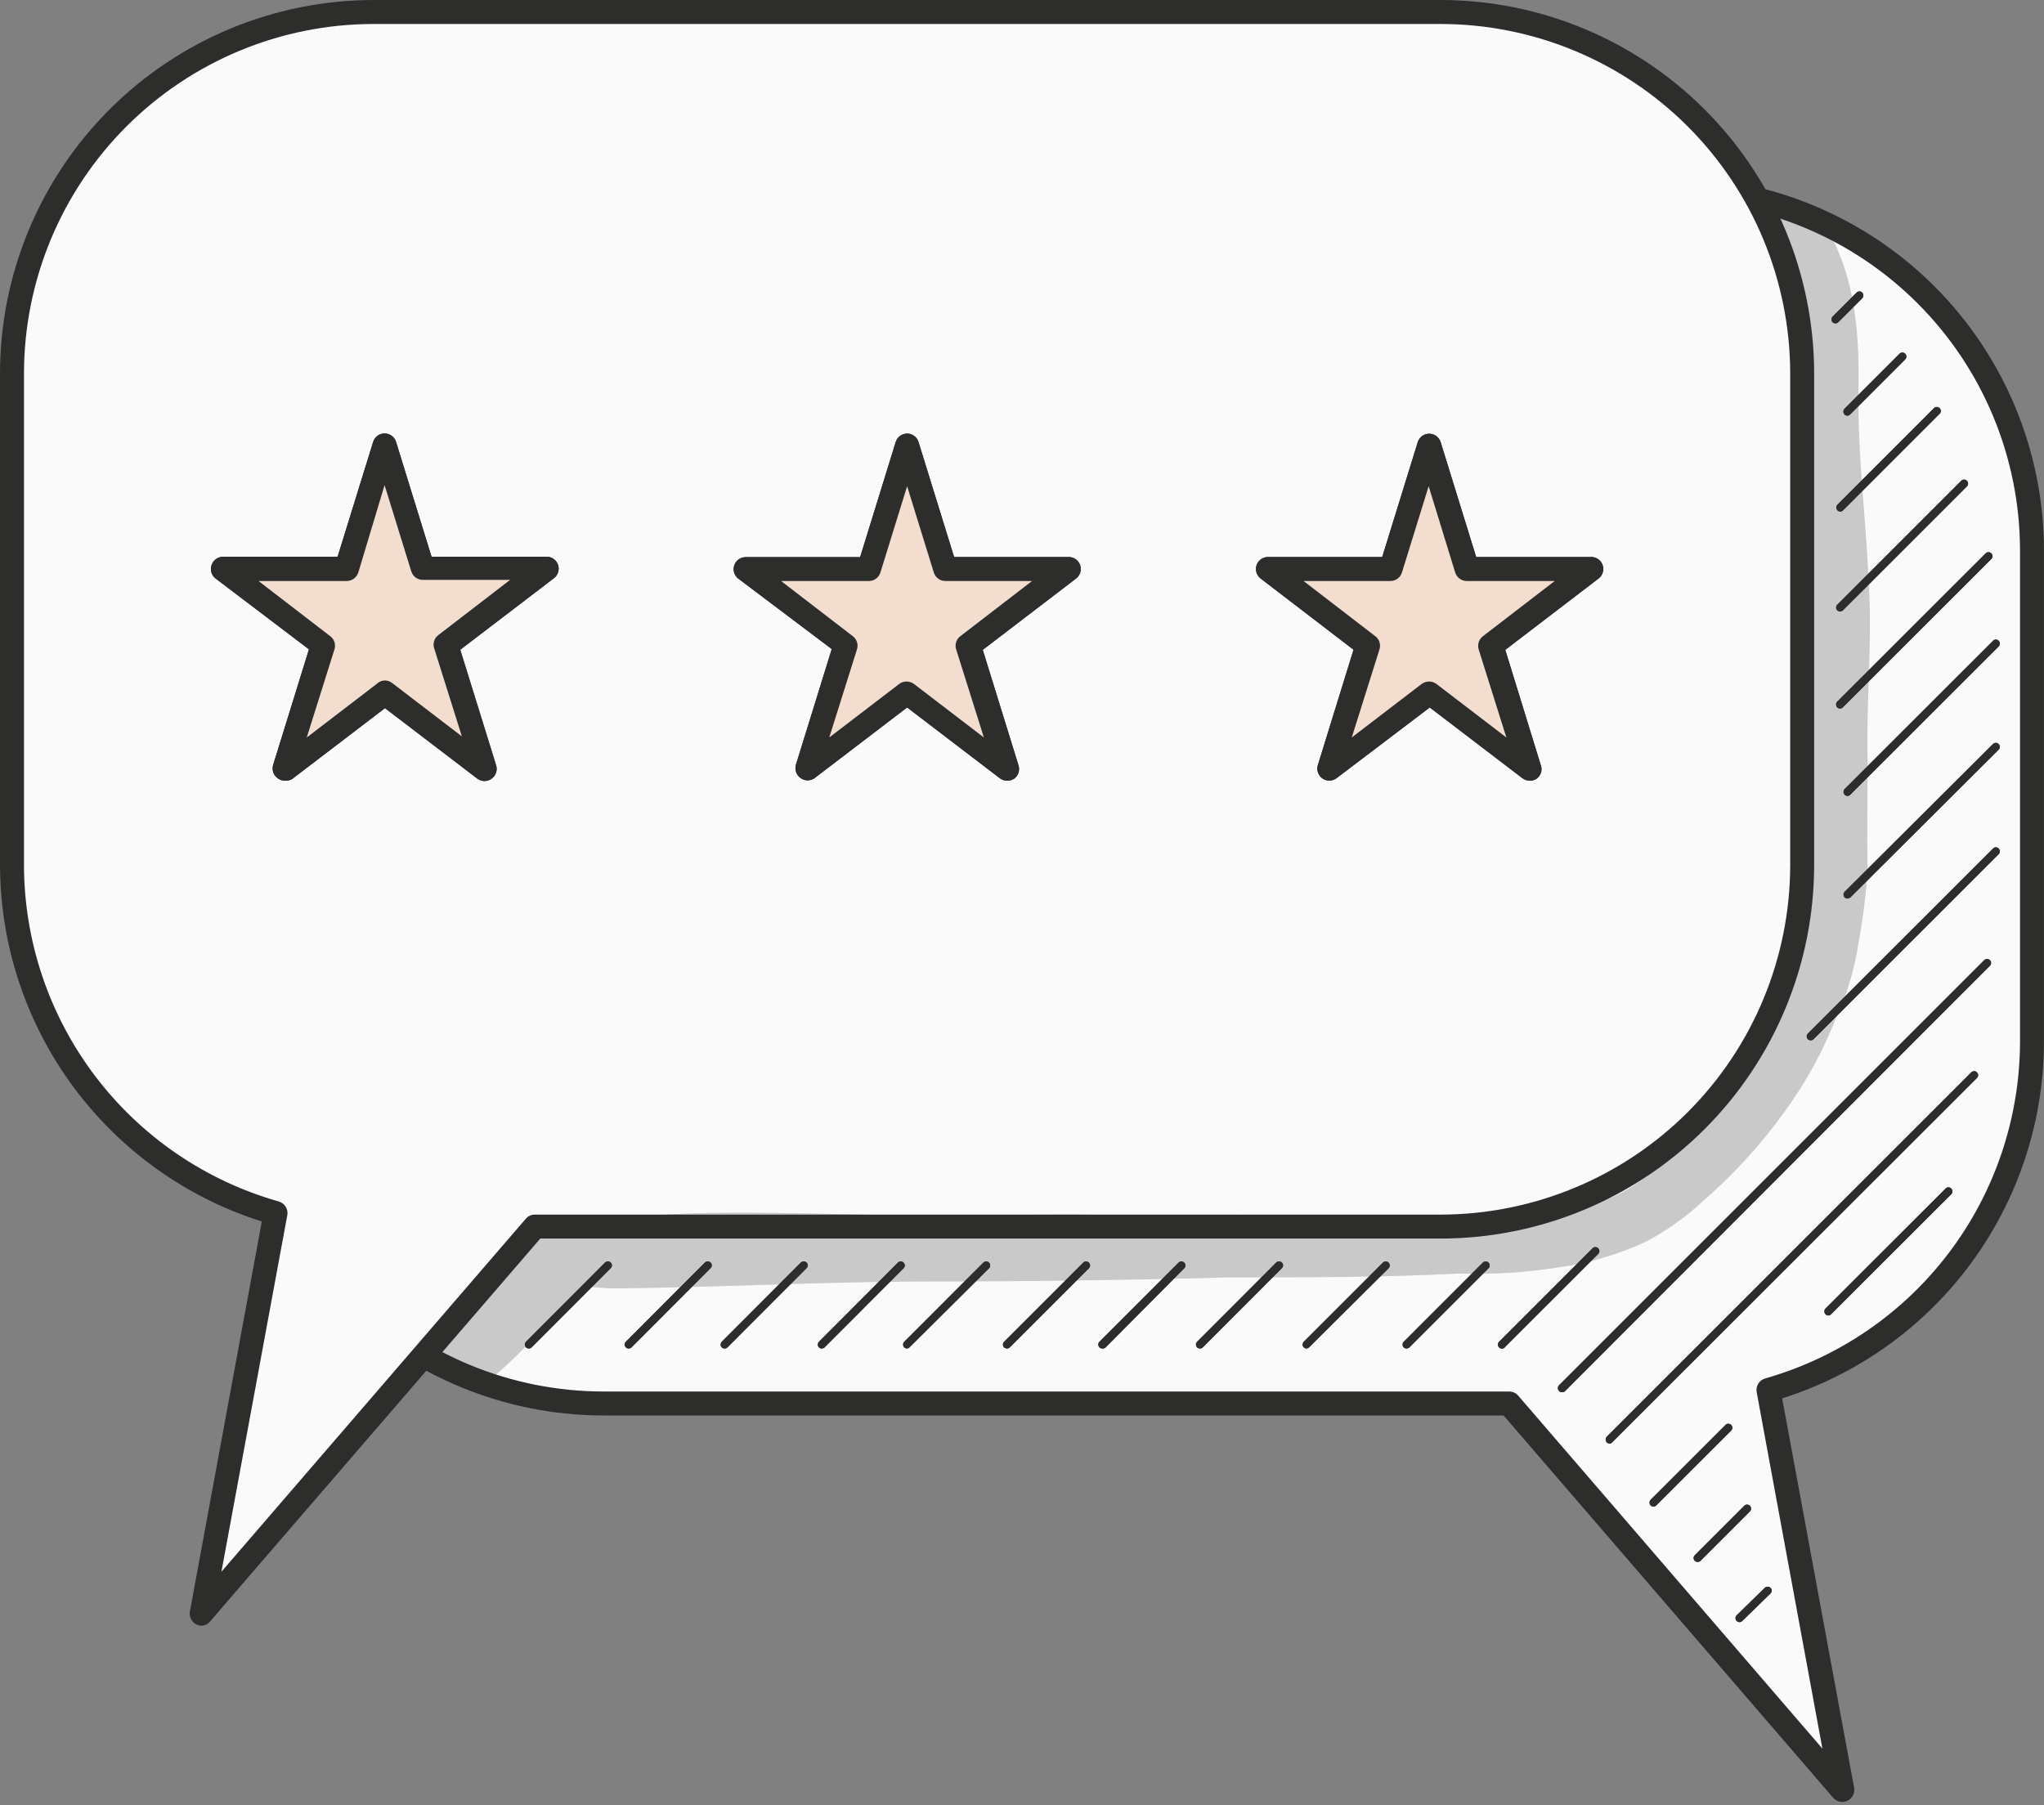
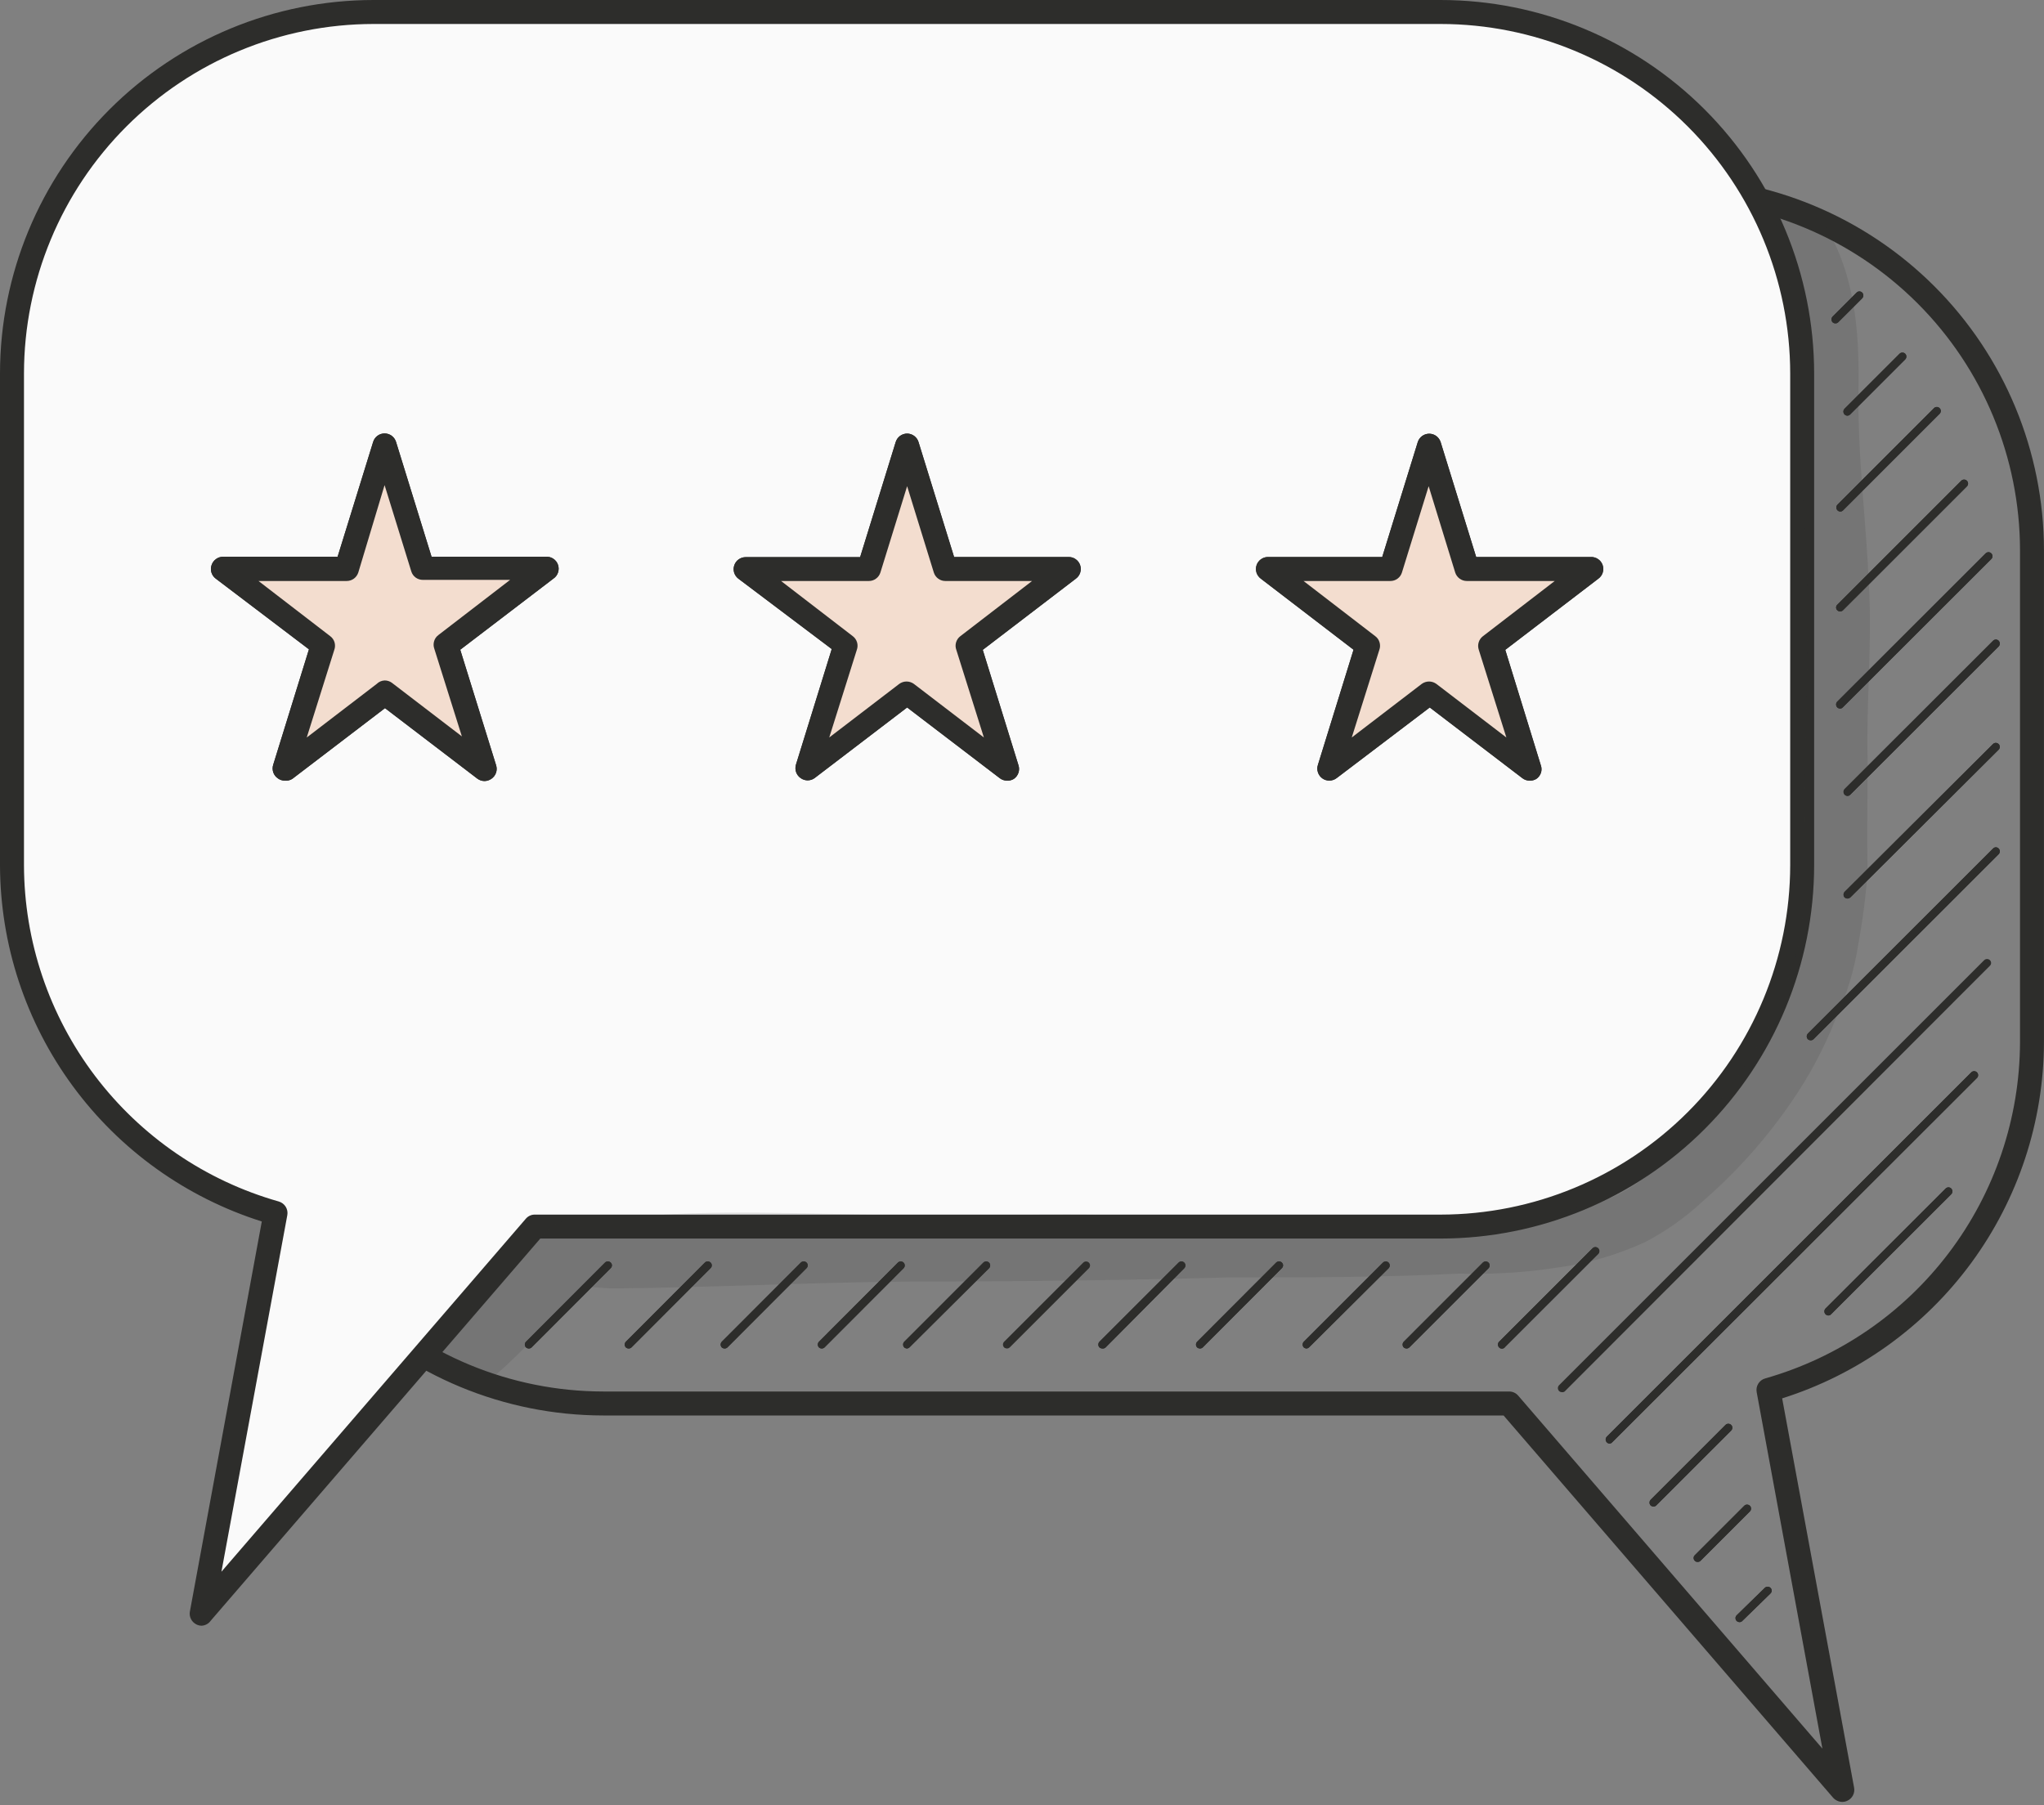
<svg xmlns="http://www.w3.org/2000/svg" width="60" height="53" viewBox="0 0 60 53" fill="none">
  <rect x="0" y="0" width="60" height="53" fill="#808080" stroke="none" />
  <g clip-path="url(#clip0_311_4496)">
-     <path d="M17.707 5.545H49.038C51.851 5.546 54.549 6.665 56.539 8.654C58.528 10.643 59.646 13.341 59.647 16.155V30.595C59.647 32.907 58.891 35.156 57.495 36.999C56.099 38.843 54.139 40.18 51.914 40.808L54.078 52.538L44.297 41.212H17.707C16.313 41.212 14.933 40.937 13.645 40.404C12.357 39.87 11.188 39.088 10.202 38.102C9.217 37.116 8.436 35.945 7.903 34.657C7.37 33.369 7.097 31.989 7.098 30.595V16.155C7.098 13.341 8.215 10.643 10.205 8.653C12.195 6.663 14.893 5.545 17.707 5.545V5.545Z" fill="#FAFAFA" />
    <path d="M54.078 52.901C54.028 52.901 53.978 52.889 53.932 52.868C53.886 52.847 53.845 52.817 53.811 52.78L44.136 41.556H17.707C14.801 41.553 12.015 40.397 9.96 38.342C7.905 36.287 6.749 33.501 6.746 30.595V16.155C6.749 13.248 7.905 10.462 9.96 8.407C12.015 6.352 14.801 5.197 17.707 5.193H49.038C51.944 5.197 54.73 6.352 56.785 8.407C58.84 10.462 59.996 13.248 59.999 16.155V30.595C59.993 32.928 59.245 35.198 57.864 37.078C56.482 38.959 54.539 40.351 52.314 41.054L54.426 52.485C54.44 52.561 54.428 52.639 54.393 52.708C54.358 52.776 54.301 52.832 54.232 52.865C54.184 52.889 54.131 52.901 54.078 52.901ZM17.707 5.897C14.988 5.9 12.381 6.982 10.458 8.905C8.535 10.828 7.453 13.435 7.45 16.155V30.595C7.453 33.314 8.535 35.921 10.458 37.844C12.381 39.767 14.988 40.849 17.707 40.852H44.298C44.348 40.852 44.398 40.862 44.445 40.883C44.491 40.904 44.532 40.935 44.565 40.973L53.495 51.336L51.566 40.872C51.55 40.786 51.566 40.696 51.613 40.621C51.659 40.546 51.732 40.492 51.817 40.468C53.966 39.857 55.858 38.563 57.207 36.782C58.556 35.001 59.289 32.829 59.296 30.595V16.155C59.292 13.435 58.211 10.828 56.288 8.905C54.365 6.982 51.758 5.9 49.038 5.897H17.707Z" fill="#2D2D2B" />
    <path d="M42.292 0.352H10.961C8.147 0.352 5.449 1.47 3.459 3.459C1.469 5.449 0.352 8.147 0.352 10.961V25.401C0.352 27.714 1.109 29.963 2.505 31.807C3.902 33.651 5.863 34.987 8.089 35.614L5.921 47.344L15.697 35.998H42.292C45.103 35.998 47.8 34.882 49.789 32.895C51.779 30.908 52.898 28.213 52.901 25.401V10.961C52.901 8.147 51.783 5.449 49.794 3.459C47.804 1.47 45.105 0.352 42.292 0.352V0.352Z" fill="#FAFAFA" />
    <path d="M5.917 47.728C5.865 47.728 5.814 47.715 5.768 47.692C5.698 47.658 5.642 47.603 5.607 47.535C5.571 47.466 5.56 47.388 5.574 47.312L7.685 35.861C5.46 35.157 3.517 33.765 2.136 31.885C0.754 30.005 0.006 27.734 0 25.401L0 10.961C0.003 8.055 1.159 5.269 3.214 3.214C5.269 1.159 8.055 0.003 10.961 0L42.292 0C45.198 0.003 47.984 1.159 50.039 3.214C52.094 5.269 53.25 8.055 53.253 10.961V25.401C53.25 28.307 52.094 31.093 50.039 33.148C47.984 35.203 45.198 36.359 42.292 36.362H15.86L6.184 47.583C6.154 47.626 6.114 47.661 6.068 47.686C6.021 47.711 5.97 47.726 5.917 47.728ZM10.961 0.704C8.242 0.707 5.635 1.789 3.712 3.712C1.789 5.635 0.707 8.242 0.704 10.961V25.401C0.709 27.636 1.442 29.808 2.791 31.589C4.141 33.37 6.033 34.664 8.183 35.274C8.267 35.298 8.34 35.353 8.387 35.428C8.433 35.503 8.45 35.592 8.433 35.679L6.5 46.143L15.435 35.78C15.467 35.742 15.508 35.711 15.553 35.69C15.598 35.669 15.648 35.658 15.698 35.659H42.292C45.011 35.655 47.619 34.574 49.542 32.651C51.465 30.728 52.546 28.121 52.55 25.401V10.961C52.546 8.242 51.465 5.635 49.542 3.712C47.619 1.789 45.011 0.707 42.292 0.704H10.961Z" fill="#2D2D2B" />
    <path d="M11.289 13.081L12.41 16.705H16.03L13.101 18.942L14.222 22.566L11.289 20.329L8.361 22.566L9.477 18.942L6.549 16.705H10.169L11.289 13.081Z" fill="#F3DDCF" />
    <path d="M8.361 22.918C8.288 22.919 8.217 22.896 8.159 22.853C8.094 22.81 8.046 22.747 8.021 22.674C7.997 22.601 7.996 22.522 8.021 22.448L9.069 19.063L6.334 16.988C6.273 16.943 6.228 16.879 6.206 16.806C6.184 16.733 6.187 16.655 6.213 16.584C6.237 16.514 6.283 16.453 6.343 16.411C6.403 16.368 6.475 16.345 6.549 16.345H9.91L10.954 12.972C10.976 12.9 11.021 12.838 11.081 12.793C11.141 12.749 11.214 12.725 11.289 12.725C11.364 12.725 11.437 12.749 11.497 12.793C11.558 12.838 11.602 12.9 11.625 12.972L12.668 16.345H16.03C16.106 16.341 16.182 16.362 16.246 16.406C16.309 16.449 16.357 16.512 16.381 16.585C16.405 16.658 16.405 16.737 16.38 16.809C16.356 16.882 16.308 16.945 16.244 16.988L13.51 19.075L14.561 22.46C14.586 22.534 14.586 22.613 14.561 22.686C14.536 22.759 14.488 22.822 14.424 22.865C14.365 22.907 14.294 22.93 14.222 22.93C14.149 22.93 14.078 22.907 14.019 22.865L11.301 20.79L8.583 22.865C8.517 22.908 8.439 22.926 8.361 22.918ZM11.289 19.977C11.366 19.976 11.442 20 11.504 20.046L13.558 21.619L12.749 19.047C12.723 18.975 12.721 18.897 12.743 18.824C12.764 18.751 12.809 18.688 12.871 18.642L14.974 17.024H12.41C12.335 17.024 12.262 17 12.201 16.956C12.141 16.912 12.096 16.849 12.074 16.778L11.289 14.242L10.517 16.81C10.493 16.882 10.448 16.944 10.387 16.989C10.326 17.033 10.252 17.057 10.177 17.057H7.588L9.691 18.675C9.753 18.72 9.798 18.784 9.82 18.857C9.841 18.93 9.839 19.008 9.813 19.079L9.004 21.652L11.059 20.078C11.12 20.017 11.202 19.981 11.289 19.977Z" fill="#2D2D2B" />
    <path d="M26.627 13.081L27.748 16.705H31.368L28.439 18.942L29.56 22.566L26.627 20.329L23.699 22.566L24.815 18.942L21.887 16.705H25.507L26.627 13.081Z" fill="#F3DDCF" />
    <path d="M29.556 22.918C29.48 22.918 29.406 22.892 29.346 22.845L26.628 20.77L23.91 22.845C23.851 22.887 23.78 22.91 23.707 22.91C23.635 22.91 23.564 22.887 23.505 22.845C23.441 22.802 23.393 22.739 23.368 22.666C23.343 22.593 23.343 22.513 23.367 22.44L24.415 19.055L21.673 16.988C21.614 16.943 21.572 16.881 21.55 16.811C21.529 16.741 21.53 16.665 21.554 16.596C21.578 16.526 21.622 16.465 21.682 16.423C21.742 16.38 21.814 16.357 21.887 16.357H25.248L26.292 12.979C26.314 12.907 26.358 12.844 26.418 12.799C26.479 12.754 26.552 12.729 26.628 12.729C26.703 12.729 26.776 12.754 26.837 12.799C26.897 12.844 26.942 12.907 26.963 12.979L28.007 16.353H31.368C31.443 16.352 31.516 16.374 31.576 16.417C31.637 16.46 31.683 16.521 31.707 16.592C31.731 16.663 31.732 16.739 31.709 16.81C31.687 16.881 31.642 16.944 31.582 16.988L28.848 19.079L29.896 22.465C29.92 22.538 29.92 22.617 29.895 22.69C29.87 22.763 29.822 22.826 29.758 22.869C29.698 22.906 29.627 22.923 29.556 22.918ZM22.927 17.057L25.03 18.675C25.091 18.72 25.136 18.784 25.158 18.857C25.18 18.93 25.177 19.008 25.151 19.079L24.342 21.651L26.397 20.078C26.459 20.033 26.534 20.008 26.611 20.008C26.688 20.008 26.764 20.033 26.826 20.078L28.881 21.651L28.072 19.079C28.045 19.008 28.043 18.93 28.065 18.857C28.087 18.784 28.132 18.72 28.193 18.675L30.296 17.057H27.748C27.673 17.057 27.6 17.033 27.54 16.988C27.479 16.944 27.435 16.881 27.412 16.81L26.628 14.274L25.843 16.81C25.82 16.881 25.776 16.944 25.715 16.988C25.655 17.033 25.582 17.057 25.507 17.057H22.927Z" fill="#2D2D2B" />
    <path d="M41.965 13.081L43.086 16.705H46.706L43.777 18.942L44.894 22.566L41.965 20.329L39.033 22.566L40.153 18.942L37.225 16.705H40.845L41.965 13.081Z" fill="#F3DDCF" />
    <path d="M44.898 22.918C44.821 22.918 44.747 22.892 44.687 22.845L41.969 20.77L39.235 22.845C39.175 22.89 39.103 22.916 39.029 22.917C38.954 22.919 38.88 22.897 38.819 22.854C38.758 22.811 38.712 22.75 38.688 22.679C38.663 22.608 38.662 22.532 38.685 22.46L39.732 19.075L37.01 16.988C36.951 16.944 36.907 16.883 36.884 16.813C36.862 16.743 36.861 16.668 36.884 16.598C36.906 16.528 36.95 16.467 37.009 16.423C37.068 16.379 37.139 16.354 37.212 16.353H40.574L41.617 12.98C41.64 12.908 41.684 12.846 41.745 12.801C41.805 12.757 41.878 12.733 41.953 12.733C42.028 12.733 42.101 12.757 42.161 12.801C42.221 12.846 42.266 12.908 42.289 12.98L43.332 16.353H46.693C46.769 16.349 46.844 16.37 46.907 16.412C46.97 16.454 47.018 16.515 47.043 16.586C47.068 16.657 47.07 16.735 47.048 16.807C47.026 16.88 46.981 16.943 46.92 16.988L44.186 19.079L45.229 22.465C45.256 22.537 45.257 22.617 45.233 22.69C45.208 22.763 45.16 22.826 45.096 22.869C45.036 22.905 44.967 22.922 44.898 22.918V22.918ZM38.264 17.057L40.367 18.675C40.429 18.72 40.474 18.784 40.495 18.857C40.517 18.93 40.515 19.008 40.489 19.079L39.68 21.651L41.734 20.078C41.797 20.033 41.872 20.008 41.949 20.008C42.026 20.008 42.101 20.033 42.163 20.078L44.218 21.651L43.409 19.079C43.385 19.007 43.383 18.929 43.406 18.856C43.428 18.784 43.473 18.72 43.534 18.675L45.638 17.057H43.057C42.982 17.057 42.908 17.033 42.847 16.989C42.786 16.944 42.74 16.882 42.717 16.81L41.937 14.274L41.152 16.81C41.13 16.881 41.085 16.944 41.025 16.988C40.964 17.033 40.891 17.057 40.816 17.057H38.264Z" fill="#2D2D2B" />
    <path d="M15.524 39.59C15.493 39.59 15.463 39.578 15.439 39.558C15.418 39.535 15.406 39.506 15.406 39.475C15.406 39.444 15.418 39.414 15.439 39.392L17.761 37.066C17.783 37.045 17.813 37.033 17.844 37.033C17.874 37.033 17.904 37.045 17.927 37.066C17.938 37.077 17.947 37.09 17.953 37.104C17.959 37.118 17.963 37.134 17.963 37.149C17.963 37.165 17.959 37.18 17.953 37.194C17.947 37.209 17.938 37.221 17.927 37.232L15.605 39.558C15.583 39.578 15.554 39.59 15.524 39.59V39.59Z" fill="#2D2D2B" />
    <path d="M18.456 39.59C18.424 39.59 18.394 39.578 18.371 39.558C18.35 39.535 18.338 39.506 18.338 39.475C18.338 39.444 18.35 39.414 18.371 39.392L20.692 37.066C20.715 37.045 20.744 37.033 20.775 37.033C20.806 37.033 20.836 37.045 20.858 37.066C20.87 37.077 20.879 37.09 20.885 37.104C20.891 37.118 20.894 37.134 20.894 37.149C20.894 37.165 20.891 37.18 20.885 37.194C20.879 37.209 20.87 37.221 20.858 37.232L18.537 39.558C18.514 39.578 18.486 39.59 18.456 39.59V39.59Z" fill="#2D2D2B" />
    <path d="M21.272 39.59C21.241 39.59 21.21 39.578 21.187 39.558C21.166 39.535 21.154 39.506 21.154 39.475C21.154 39.444 21.166 39.414 21.187 39.392L23.509 37.066C23.531 37.045 23.561 37.033 23.592 37.033C23.622 37.033 23.652 37.045 23.675 37.066C23.686 37.077 23.695 37.09 23.701 37.104C23.707 37.118 23.711 37.134 23.711 37.149C23.711 37.165 23.707 37.18 23.701 37.194C23.695 37.209 23.686 37.221 23.675 37.232L21.353 39.558C21.331 39.578 21.302 39.59 21.272 39.59V39.59Z" fill="#2D2D2B" />
    <path d="M24.119 39.59C24.09 39.589 24.061 39.578 24.039 39.558C24.018 39.535 24.006 39.506 24.006 39.475C24.006 39.444 24.018 39.414 24.039 39.392L26.36 37.066C26.383 37.045 26.412 37.034 26.443 37.034C26.473 37.034 26.503 37.047 26.524 37.068C26.546 37.09 26.558 37.119 26.558 37.15C26.559 37.18 26.547 37.21 26.526 37.232L24.204 39.558C24.181 39.579 24.151 39.59 24.119 39.59V39.59Z" fill="#2D2D2B" />
    <path d="M26.628 39.59C26.596 39.589 26.566 39.578 26.543 39.558C26.521 39.535 26.51 39.506 26.51 39.475C26.51 39.444 26.521 39.414 26.543 39.392L28.868 37.066C28.89 37.045 28.92 37.034 28.951 37.034C28.981 37.034 29.01 37.047 29.032 37.068C29.054 37.09 29.066 37.119 29.066 37.15C29.067 37.18 29.055 37.21 29.034 37.232L26.696 39.558C26.677 39.576 26.653 39.587 26.628 39.59V39.59Z" fill="#2D2D2B" />
-     <path d="M29.559 39.59C29.528 39.589 29.498 39.578 29.474 39.558C29.453 39.535 29.441 39.506 29.441 39.475C29.441 39.444 29.453 39.414 29.474 39.392L31.8 37.066C31.822 37.045 31.852 37.034 31.882 37.034C31.913 37.034 31.942 37.047 31.964 37.068C31.985 37.09 31.998 37.119 31.998 37.15C31.998 37.18 31.987 37.21 31.966 37.232L29.64 39.558C29.618 39.578 29.589 39.59 29.559 39.59V39.59Z" fill="#2D2D2B" />
    <path d="M32.358 39.59C32.327 39.589 32.297 39.578 32.273 39.558C32.252 39.535 32.24 39.506 32.24 39.475C32.24 39.444 32.252 39.414 32.273 39.392L34.599 37.066C34.621 37.045 34.65 37.034 34.681 37.034C34.712 37.034 34.741 37.047 34.763 37.068C34.784 37.09 34.797 37.119 34.797 37.15C34.797 37.18 34.786 37.21 34.765 37.232L32.455 39.558C32.442 39.57 32.427 39.579 32.41 39.585C32.393 39.59 32.376 39.592 32.358 39.59V39.59Z" fill="#2D2D2B" />
    <path d="M35.225 39.59C35.194 39.59 35.164 39.578 35.14 39.558C35.119 39.535 35.107 39.506 35.107 39.475C35.107 39.444 35.119 39.414 35.14 39.392L37.462 37.066C37.484 37.045 37.514 37.033 37.545 37.033C37.576 37.033 37.605 37.045 37.628 37.066C37.639 37.077 37.648 37.09 37.654 37.104C37.661 37.118 37.664 37.134 37.664 37.149C37.664 37.165 37.661 37.18 37.654 37.194C37.648 37.209 37.639 37.221 37.628 37.232L35.306 39.558C35.284 39.578 35.255 39.59 35.225 39.59V39.59Z" fill="#2D2D2B" />
    <path d="M38.356 39.59C38.325 39.589 38.295 39.578 38.271 39.558C38.25 39.535 38.238 39.506 38.238 39.475C38.238 39.444 38.25 39.414 38.271 39.392L40.597 37.066C40.619 37.045 40.648 37.034 40.679 37.034C40.71 37.034 40.739 37.047 40.761 37.068C40.782 37.09 40.795 37.119 40.795 37.15C40.795 37.18 40.784 37.21 40.763 37.232L38.425 39.558C38.406 39.576 38.382 39.587 38.356 39.59V39.59Z" fill="#2D2D2B" />
    <path d="M41.29 39.59C41.258 39.589 41.228 39.578 41.205 39.558C41.184 39.535 41.172 39.506 41.172 39.475C41.172 39.444 41.184 39.414 41.205 39.392L43.53 37.066C43.553 37.045 43.582 37.034 43.613 37.034C43.643 37.034 43.673 37.047 43.694 37.068C43.716 37.09 43.728 37.119 43.728 37.15C43.729 37.18 43.717 37.21 43.696 37.232L41.37 39.558C41.348 39.578 41.32 39.59 41.29 39.59V39.59Z" fill="#2D2D2B" />
    <path d="M44.088 39.594C44.072 39.594 44.057 39.591 44.042 39.585C44.028 39.578 44.014 39.569 44.004 39.558C43.982 39.535 43.971 39.505 43.971 39.475C43.971 39.444 43.982 39.414 44.004 39.392L46.742 36.654C46.752 36.642 46.764 36.632 46.778 36.625C46.792 36.618 46.807 36.614 46.822 36.613C46.838 36.612 46.853 36.614 46.868 36.619C46.882 36.624 46.896 36.631 46.908 36.641C46.919 36.651 46.929 36.664 46.936 36.678C46.943 36.691 46.947 36.706 46.948 36.722C46.949 36.737 46.947 36.753 46.942 36.767C46.938 36.782 46.93 36.795 46.92 36.807L44.181 39.545C44.171 39.56 44.157 39.573 44.141 39.581C44.125 39.59 44.107 39.594 44.088 39.594Z" fill="#2D2D2B" />
    <path d="M53.153 30.542C53.122 30.542 53.091 30.53 53.068 30.51C53.047 30.487 53.035 30.457 53.035 30.427C53.035 30.396 53.047 30.366 53.068 30.344L58.504 24.912C58.515 24.9 58.528 24.891 58.542 24.885C58.556 24.879 58.571 24.875 58.587 24.875C58.602 24.875 58.618 24.879 58.632 24.885C58.647 24.891 58.659 24.9 58.67 24.912C58.691 24.934 58.703 24.964 58.703 24.994C58.703 25.025 58.691 25.055 58.67 25.077L53.234 30.51C53.212 30.53 53.183 30.541 53.153 30.542V30.542Z" fill="#2D2D2B" />
    <path d="M54.233 26.38C54.202 26.38 54.172 26.368 54.148 26.348C54.127 26.325 54.115 26.295 54.115 26.265C54.115 26.234 54.127 26.204 54.148 26.182L58.504 21.842C58.526 21.821 58.556 21.809 58.587 21.809C58.617 21.81 58.646 21.822 58.668 21.844C58.69 21.865 58.702 21.895 58.702 21.925C58.703 21.956 58.691 21.985 58.67 22.008L54.314 26.348C54.291 26.367 54.263 26.379 54.233 26.38V26.38Z" fill="#2D2D2B" />
    <path d="M54.233 23.367C54.217 23.367 54.201 23.363 54.187 23.357C54.172 23.351 54.159 23.342 54.148 23.33C54.127 23.308 54.115 23.278 54.115 23.247C54.115 23.216 54.127 23.187 54.148 23.164L58.504 18.812C58.515 18.801 58.528 18.792 58.542 18.785C58.556 18.779 58.572 18.776 58.587 18.776C58.603 18.776 58.618 18.779 58.632 18.785C58.647 18.792 58.659 18.801 58.67 18.812C58.691 18.835 58.703 18.864 58.703 18.895C58.703 18.926 58.691 18.956 58.67 18.978L54.314 23.33C54.303 23.341 54.291 23.35 54.277 23.357C54.263 23.363 54.248 23.366 54.233 23.367Z" fill="#2D2D2B" />
    <path d="M54.014 20.802C53.998 20.802 53.983 20.799 53.968 20.793C53.953 20.787 53.94 20.777 53.929 20.766C53.908 20.743 53.897 20.714 53.897 20.683C53.897 20.652 53.908 20.622 53.929 20.6L58.285 16.248C58.296 16.236 58.309 16.227 58.324 16.221C58.338 16.215 58.353 16.212 58.369 16.211C58.385 16.211 58.4 16.214 58.415 16.22C58.429 16.226 58.442 16.235 58.453 16.246C58.464 16.257 58.473 16.27 58.479 16.285C58.485 16.299 58.488 16.314 58.488 16.33C58.487 16.346 58.484 16.361 58.478 16.376C58.472 16.39 58.463 16.403 58.451 16.414L54.095 20.766C54.085 20.777 54.072 20.786 54.059 20.793C54.044 20.799 54.029 20.802 54.014 20.802V20.802Z" fill="#2D2D2B" />
    <path d="M54.014 17.951C53.983 17.95 53.955 17.939 53.933 17.918C53.921 17.908 53.912 17.895 53.906 17.881C53.9 17.866 53.897 17.851 53.897 17.835C53.897 17.82 53.9 17.804 53.906 17.79C53.912 17.776 53.921 17.763 53.933 17.753L57.573 14.112C57.595 14.091 57.625 14.079 57.655 14.08C57.686 14.08 57.715 14.092 57.737 14.114C57.758 14.136 57.771 14.165 57.771 14.196C57.771 14.226 57.76 14.256 57.739 14.278L54.098 17.918C54.075 17.939 54.045 17.951 54.014 17.951V17.951Z" fill="#2D2D2B" />
    <path d="M54.022 15.018C54.006 15.018 53.99 15.015 53.976 15.009C53.961 15.002 53.948 14.993 53.937 14.982C53.916 14.959 53.904 14.93 53.904 14.899C53.904 14.868 53.916 14.838 53.937 14.816L56.768 11.985C56.779 11.973 56.792 11.964 56.806 11.958C56.821 11.952 56.836 11.948 56.852 11.948C56.867 11.948 56.883 11.951 56.898 11.957C56.912 11.963 56.925 11.972 56.936 11.983C56.947 11.994 56.956 12.007 56.962 12.021C56.968 12.036 56.971 12.051 56.971 12.067C56.97 12.083 56.967 12.098 56.961 12.112C56.955 12.127 56.946 12.14 56.934 12.15L54.103 14.982C54.093 14.993 54.08 15.002 54.066 15.009C54.052 15.015 54.037 15.018 54.022 15.018V15.018Z" fill="#2D2D2B" />
    <path d="M54.229 12.203C54.213 12.203 54.197 12.2 54.183 12.194C54.168 12.187 54.155 12.178 54.144 12.167C54.123 12.144 54.111 12.115 54.111 12.084C54.111 12.053 54.123 12.023 54.144 12.001L55.762 10.383C55.784 10.362 55.814 10.35 55.844 10.351C55.875 10.351 55.904 10.363 55.926 10.385C55.947 10.407 55.96 10.436 55.96 10.466C55.961 10.497 55.949 10.527 55.928 10.549L54.31 12.167C54.3 12.178 54.287 12.187 54.273 12.193C54.259 12.199 54.244 12.203 54.229 12.203V12.203Z" fill="#2D2D2B" />
    <path d="M53.875 9.493C53.86 9.493 53.846 9.491 53.831 9.485C53.818 9.48 53.805 9.471 53.794 9.461C53.773 9.438 53.762 9.409 53.762 9.378C53.762 9.347 53.773 9.317 53.794 9.295L54.498 8.591C54.509 8.58 54.522 8.571 54.536 8.564C54.55 8.558 54.566 8.555 54.581 8.555C54.597 8.555 54.612 8.558 54.626 8.564C54.641 8.571 54.654 8.58 54.664 8.591C54.685 8.614 54.697 8.643 54.697 8.674C54.697 8.705 54.685 8.734 54.664 8.757L53.96 9.461C53.949 9.472 53.936 9.48 53.921 9.486C53.907 9.491 53.891 9.494 53.875 9.493Z" fill="#2D2D2B" />
-     <path d="M45.848 40.872C45.832 40.872 45.817 40.869 45.802 40.863C45.787 40.857 45.774 40.847 45.763 40.836C45.742 40.813 45.73 40.784 45.73 40.753C45.73 40.722 45.742 40.693 45.763 40.67L58.245 28.188C58.268 28.167 58.297 28.155 58.328 28.155C58.359 28.155 58.389 28.167 58.411 28.188C58.423 28.199 58.432 28.212 58.438 28.226C58.444 28.24 58.447 28.255 58.447 28.271C58.447 28.287 58.444 28.302 58.438 28.316C58.432 28.33 58.423 28.343 58.411 28.354L45.929 40.852C45.906 40.869 45.877 40.877 45.848 40.872V40.872Z" fill="#2D2D2B" />
    <path d="M47.251 42.381C47.235 42.381 47.219 42.378 47.204 42.371C47.19 42.365 47.176 42.356 47.166 42.345C47.145 42.322 47.133 42.292 47.133 42.262C47.133 42.231 47.145 42.201 47.166 42.179L57.868 31.48C57.89 31.459 57.92 31.448 57.95 31.448C57.981 31.448 58.01 31.461 58.032 31.482C58.053 31.504 58.066 31.533 58.066 31.564C58.067 31.595 58.055 31.624 58.034 31.646L47.323 42.345C47.305 42.366 47.279 42.379 47.251 42.381V42.381Z" fill="#2D2D2B" />
    <path d="M53.67 38.62C53.654 38.62 53.639 38.616 53.624 38.61C53.61 38.604 53.596 38.595 53.586 38.583C53.564 38.561 53.553 38.531 53.553 38.5C53.553 38.469 53.564 38.44 53.586 38.417L57.112 34.894C57.123 34.883 57.136 34.874 57.15 34.868C57.164 34.861 57.18 34.858 57.195 34.858C57.211 34.858 57.226 34.861 57.241 34.868C57.255 34.874 57.268 34.883 57.278 34.894C57.299 34.917 57.311 34.946 57.311 34.977C57.311 35.008 57.299 35.038 57.278 35.06L53.751 38.583C53.741 38.594 53.729 38.604 53.715 38.61C53.701 38.616 53.686 38.619 53.67 38.62Z" fill="#2D2D2B" />
    <path d="M48.538 44.23C48.506 44.229 48.476 44.218 48.453 44.197C48.432 44.175 48.42 44.145 48.42 44.114C48.42 44.083 48.432 44.054 48.453 44.031L50.653 41.831C50.675 41.81 50.705 41.798 50.735 41.799C50.766 41.799 50.795 41.811 50.817 41.833C50.839 41.855 50.851 41.884 50.851 41.914C50.852 41.945 50.84 41.975 50.819 41.997L48.618 44.197C48.596 44.218 48.568 44.229 48.538 44.23V44.23Z" fill="#2D2D2B" />
    <path d="M49.832 45.855C49.817 45.856 49.802 45.854 49.788 45.848C49.774 45.843 49.761 45.834 49.751 45.823C49.74 45.812 49.73 45.8 49.724 45.785C49.718 45.771 49.715 45.756 49.715 45.74C49.715 45.725 49.718 45.709 49.724 45.695C49.73 45.681 49.74 45.668 49.751 45.657L51.203 44.205C51.225 44.184 51.255 44.172 51.285 44.173C51.316 44.173 51.345 44.186 51.367 44.207C51.389 44.229 51.401 44.258 51.401 44.289C51.402 44.319 51.39 44.349 51.369 44.371L49.917 45.823C49.906 45.834 49.892 45.843 49.878 45.848C49.863 45.854 49.847 45.856 49.832 45.855V45.855Z" fill="#2D2D2B" />
    <path d="M51.061 47.623C51.038 47.623 51.015 47.616 50.996 47.603C50.977 47.591 50.962 47.573 50.953 47.552C50.944 47.531 50.941 47.507 50.945 47.485C50.949 47.462 50.96 47.441 50.976 47.425L51.805 46.616C51.827 46.595 51.857 46.583 51.888 46.583C51.919 46.583 51.948 46.595 51.971 46.616C51.982 46.626 51.991 46.639 51.997 46.654C52.004 46.668 52.007 46.683 52.007 46.699C52.007 46.714 52.004 46.73 51.997 46.744C51.991 46.758 51.982 46.771 51.971 46.782L51.142 47.59C51.131 47.601 51.119 47.61 51.105 47.615C51.091 47.621 51.076 47.624 51.061 47.623V47.623Z" fill="#2D2D2B" />
    <g opacity="0.13">
-       <path d="M54.863 17.259C54.786 15.309 54.519 13.368 54.555 11.414C54.576 9.999 54.491 8.534 53.896 7.232C53.601 6.654 53.411 6.144 52.735 6.213C52.578 6.233 52.43 6.299 52.31 6.403C52.19 6.506 52.103 6.643 52.06 6.795C52.025 6.94 52.025 7.091 52.06 7.236V7.236C52.075 7.299 52.099 7.359 52.133 7.414C52.202 7.584 52.28 7.75 52.367 7.912V7.912C52.539 8.356 52.66 8.819 52.727 9.291C52.861 10.342 52.784 11.406 52.816 12.462C52.865 13.841 52.97 15.216 53.035 16.596C53.115 18.998 52.966 21.405 52.97 23.808C52.97 25.199 52.97 27.092 52.78 27.767L52.731 27.97L52.695 28.075C52.557 28.543 52.395 29.003 52.209 29.454C51.481 31.347 48.864 34.68 47.125 35.218C45.386 35.756 44.561 35.808 42.676 35.731C41.058 35.731 39.44 35.687 37.794 35.687C36.148 35.687 34.449 35.748 32.778 35.687C30.829 35.594 28.875 35.736 26.922 35.687C23.856 35.647 20.697 35.485 18.428 35.752C17.271 35.841 17.093 35.602 16.332 35.922C15.119 36.824 14.229 38.106 13.024 39.032C12.847 39.222 12.75 39.473 12.754 39.733C12.758 39.993 12.863 40.241 13.047 40.425C13.23 40.609 13.478 40.714 13.738 40.719C13.997 40.724 14.249 40.629 14.439 40.452C15.309 39.756 16.535 38.336 17.129 37.766C17.4 37.794 17.671 37.806 17.938 37.827C20.879 37.802 23.815 37.645 26.756 37.624C29.862 37.624 32.964 37.588 36.059 37.503C38.32 37.503 40.581 37.503 42.842 37.39C43.789 37.419 44.736 37.362 45.673 37.22C46.574 37.102 47.452 36.849 48.278 36.472C48.903 36.148 49.48 35.74 49.993 35.258C50.975 34.405 51.845 33.431 52.581 32.358C53.105 31.602 53.539 30.787 53.876 29.931C54.206 29.224 54.434 28.474 54.551 27.703C54.68 27.006 54.77 26.302 54.822 25.595C54.798 24.503 54.822 23.407 54.822 22.311C54.778 20.628 54.956 18.934 54.863 17.259Z" fill="#2D2D2B" />
-     </g>
+       </g>
    <path d="M11.289 13.081L12.41 16.705H16.03L13.101 18.942L14.222 22.566L11.289 20.329L8.361 22.566L9.477 18.942L6.549 16.705H10.169L11.289 13.081Z" fill="#F3DDCF" />
    <path d="M8.361 22.918C8.288 22.919 8.217 22.896 8.159 22.853C8.094 22.81 8.046 22.747 8.021 22.674C7.997 22.601 7.996 22.522 8.021 22.448L9.069 19.063L6.334 16.988C6.273 16.943 6.228 16.879 6.206 16.806C6.184 16.733 6.187 16.655 6.213 16.584C6.237 16.514 6.283 16.453 6.343 16.411C6.403 16.368 6.475 16.345 6.549 16.345H9.91L10.954 12.972C10.976 12.9 11.021 12.838 11.081 12.793C11.141 12.749 11.214 12.725 11.289 12.725C11.364 12.725 11.437 12.749 11.497 12.793C11.558 12.838 11.602 12.9 11.625 12.972L12.668 16.345H16.03C16.106 16.341 16.182 16.362 16.246 16.406C16.309 16.449 16.357 16.512 16.381 16.585C16.405 16.658 16.405 16.737 16.38 16.809C16.356 16.882 16.308 16.945 16.244 16.988L13.51 19.075L14.561 22.46C14.586 22.534 14.586 22.613 14.561 22.686C14.536 22.759 14.488 22.822 14.424 22.865C14.365 22.907 14.294 22.93 14.222 22.93C14.149 22.93 14.078 22.907 14.019 22.865L11.301 20.79L8.583 22.865C8.517 22.908 8.439 22.926 8.361 22.918ZM11.289 19.977C11.366 19.976 11.442 20 11.504 20.046L13.558 21.619L12.749 19.047C12.723 18.975 12.721 18.897 12.743 18.824C12.764 18.751 12.809 18.688 12.871 18.642L14.974 17.024H12.41C12.335 17.024 12.262 17 12.201 16.956C12.141 16.912 12.096 16.849 12.074 16.778L11.289 14.242L10.517 16.81C10.493 16.882 10.448 16.944 10.387 16.989C10.326 17.033 10.252 17.057 10.177 17.057H7.588L9.691 18.675C9.753 18.72 9.798 18.784 9.82 18.857C9.841 18.93 9.839 19.008 9.813 19.079L9.004 21.652L11.059 20.078C11.12 20.017 11.202 19.981 11.289 19.977Z" fill="#2D2D2B" />
    <path d="M26.627 13.081L27.748 16.705H31.368L28.439 18.942L29.56 22.566L26.627 20.329L23.699 22.566L24.815 18.942L21.887 16.705H25.507L26.627 13.081Z" fill="#F3DDCF" />
    <path d="M29.556 22.918C29.48 22.918 29.406 22.892 29.346 22.845L26.628 20.77L23.91 22.845C23.851 22.887 23.78 22.91 23.707 22.91C23.635 22.91 23.564 22.887 23.505 22.845C23.441 22.802 23.393 22.739 23.368 22.666C23.343 22.593 23.343 22.513 23.367 22.44L24.415 19.055L21.673 16.988C21.614 16.943 21.572 16.881 21.55 16.811C21.529 16.741 21.53 16.665 21.554 16.596C21.578 16.526 21.622 16.465 21.682 16.423C21.742 16.38 21.814 16.357 21.887 16.357H25.248L26.292 12.979C26.314 12.907 26.358 12.844 26.418 12.799C26.479 12.754 26.552 12.729 26.628 12.729C26.703 12.729 26.776 12.754 26.837 12.799C26.897 12.844 26.942 12.907 26.963 12.979L28.007 16.353H31.368C31.443 16.352 31.516 16.374 31.576 16.417C31.637 16.46 31.683 16.521 31.707 16.592C31.731 16.663 31.732 16.739 31.709 16.81C31.687 16.881 31.642 16.944 31.582 16.988L28.848 19.079L29.896 22.465C29.92 22.538 29.92 22.617 29.895 22.69C29.87 22.763 29.822 22.826 29.758 22.869C29.698 22.906 29.627 22.923 29.556 22.918ZM22.927 17.057L25.03 18.675C25.091 18.72 25.136 18.784 25.158 18.857C25.18 18.93 25.177 19.008 25.151 19.079L24.342 21.651L26.397 20.078C26.459 20.033 26.534 20.008 26.611 20.008C26.688 20.008 26.764 20.033 26.826 20.078L28.881 21.651L28.072 19.079C28.045 19.008 28.043 18.93 28.065 18.857C28.087 18.784 28.132 18.72 28.193 18.675L30.296 17.057H27.748C27.673 17.057 27.6 17.033 27.54 16.988C27.479 16.944 27.435 16.881 27.412 16.81L26.628 14.274L25.843 16.81C25.82 16.881 25.776 16.944 25.715 16.988C25.655 17.033 25.582 17.057 25.507 17.057H22.927Z" fill="#2D2D2B" />
    <path d="M41.965 13.081L43.086 16.705H46.706L43.777 18.942L44.894 22.566L41.965 20.329L39.033 22.566L40.153 18.942L37.225 16.705H40.845L41.965 13.081Z" fill="#F3DDCF" />
    <path d="M44.898 22.918C44.821 22.918 44.747 22.892 44.687 22.845L41.969 20.77L39.235 22.845C39.175 22.89 39.103 22.916 39.029 22.917C38.954 22.919 38.88 22.897 38.819 22.854C38.758 22.811 38.712 22.75 38.688 22.679C38.663 22.608 38.662 22.532 38.685 22.46L39.732 19.075L37.01 16.988C36.951 16.944 36.907 16.883 36.884 16.813C36.862 16.743 36.861 16.668 36.884 16.598C36.906 16.528 36.95 16.467 37.009 16.423C37.068 16.379 37.139 16.354 37.212 16.353H40.574L41.617 12.98C41.64 12.908 41.684 12.846 41.745 12.801C41.805 12.757 41.878 12.733 41.953 12.733C42.028 12.733 42.101 12.757 42.161 12.801C42.221 12.846 42.266 12.908 42.289 12.98L43.332 16.353H46.693C46.769 16.349 46.844 16.37 46.907 16.412C46.97 16.454 47.018 16.515 47.043 16.586C47.068 16.657 47.07 16.735 47.048 16.807C47.026 16.88 46.981 16.943 46.92 16.988L44.186 19.079L45.229 22.465C45.256 22.537 45.257 22.617 45.233 22.69C45.208 22.763 45.16 22.826 45.096 22.869C45.036 22.905 44.967 22.922 44.898 22.918V22.918ZM38.264 17.057L40.367 18.675C40.429 18.72 40.474 18.784 40.495 18.857C40.517 18.93 40.515 19.008 40.489 19.079L39.68 21.651L41.734 20.078C41.797 20.033 41.872 20.008 41.949 20.008C42.026 20.008 42.101 20.033 42.163 20.078L44.218 21.651L43.409 19.079C43.385 19.007 43.383 18.929 43.406 18.856C43.428 18.784 43.473 18.72 43.534 18.675L45.638 17.057H43.057C42.982 17.057 42.908 17.033 42.847 16.989C42.786 16.944 42.74 16.882 42.717 16.81L41.937 14.274L41.152 16.81C41.13 16.881 41.085 16.944 41.025 16.988C40.964 17.033 40.891 17.057 40.816 17.057H38.264Z" fill="#2D2D2B" />
    <path d="M15.524 39.59C15.493 39.59 15.463 39.578 15.439 39.558C15.418 39.535 15.406 39.506 15.406 39.475C15.406 39.444 15.418 39.414 15.439 39.392L17.761 37.066C17.783 37.045 17.813 37.033 17.844 37.033C17.874 37.033 17.904 37.045 17.927 37.066C17.938 37.077 17.947 37.09 17.953 37.104C17.959 37.118 17.963 37.134 17.963 37.149C17.963 37.165 17.959 37.18 17.953 37.194C17.947 37.209 17.938 37.221 17.927 37.232L15.605 39.558C15.583 39.578 15.554 39.59 15.524 39.59V39.59Z" fill="#2D2D2B" />
    <path d="M18.456 39.59C18.424 39.59 18.394 39.578 18.371 39.558C18.35 39.535 18.338 39.506 18.338 39.475C18.338 39.444 18.35 39.414 18.371 39.392L20.692 37.066C20.715 37.045 20.744 37.033 20.775 37.033C20.806 37.033 20.836 37.045 20.858 37.066C20.87 37.077 20.879 37.09 20.885 37.104C20.891 37.118 20.894 37.134 20.894 37.149C20.894 37.165 20.891 37.18 20.885 37.194C20.879 37.209 20.87 37.221 20.858 37.232L18.537 39.558C18.514 39.578 18.486 39.59 18.456 39.59V39.59Z" fill="#2D2D2B" />
    <path d="M21.272 39.59C21.241 39.59 21.21 39.578 21.187 39.558C21.166 39.535 21.154 39.506 21.154 39.475C21.154 39.444 21.166 39.414 21.187 39.392L23.509 37.066C23.531 37.045 23.561 37.033 23.592 37.033C23.622 37.033 23.652 37.045 23.675 37.066C23.686 37.077 23.695 37.09 23.701 37.104C23.707 37.118 23.711 37.134 23.711 37.149C23.711 37.165 23.707 37.18 23.701 37.194C23.695 37.209 23.686 37.221 23.675 37.232L21.353 39.558C21.331 39.578 21.302 39.59 21.272 39.59V39.59Z" fill="#2D2D2B" />
    <path d="M24.119 39.59C24.09 39.589 24.061 39.578 24.039 39.558C24.018 39.535 24.006 39.506 24.006 39.475C24.006 39.444 24.018 39.414 24.039 39.392L26.36 37.066C26.383 37.045 26.412 37.034 26.443 37.034C26.473 37.034 26.503 37.047 26.524 37.068C26.546 37.09 26.558 37.119 26.558 37.15C26.559 37.18 26.547 37.21 26.526 37.232L24.204 39.558C24.181 39.579 24.151 39.59 24.119 39.59V39.59Z" fill="#2D2D2B" />
    <path d="M26.628 39.59C26.596 39.589 26.566 39.578 26.543 39.558C26.521 39.535 26.51 39.506 26.51 39.475C26.51 39.444 26.521 39.414 26.543 39.392L28.868 37.066C28.89 37.045 28.92 37.034 28.951 37.034C28.981 37.034 29.01 37.047 29.032 37.068C29.054 37.09 29.066 37.119 29.066 37.15C29.067 37.18 29.055 37.21 29.034 37.232L26.696 39.558C26.677 39.576 26.653 39.587 26.628 39.59V39.59Z" fill="#2D2D2B" />
    <path d="M29.559 39.59C29.528 39.589 29.498 39.578 29.474 39.558C29.453 39.535 29.441 39.506 29.441 39.475C29.441 39.444 29.453 39.414 29.474 39.392L31.8 37.066C31.822 37.045 31.852 37.034 31.882 37.034C31.913 37.034 31.942 37.047 31.964 37.068C31.985 37.09 31.998 37.119 31.998 37.15C31.998 37.18 31.987 37.21 31.966 37.232L29.64 39.558C29.618 39.578 29.589 39.59 29.559 39.59V39.59Z" fill="#2D2D2B" />
    <path d="M32.358 39.59C32.327 39.589 32.297 39.578 32.273 39.558C32.252 39.535 32.24 39.506 32.24 39.475C32.24 39.444 32.252 39.414 32.273 39.392L34.599 37.066C34.621 37.045 34.65 37.034 34.681 37.034C34.712 37.034 34.741 37.047 34.763 37.068C34.784 37.09 34.797 37.119 34.797 37.15C34.797 37.18 34.786 37.21 34.765 37.232L32.455 39.558C32.442 39.57 32.427 39.579 32.41 39.585C32.393 39.59 32.376 39.592 32.358 39.59V39.59Z" fill="#2D2D2B" />
    <path d="M35.225 39.59C35.194 39.59 35.164 39.578 35.14 39.558C35.119 39.535 35.107 39.506 35.107 39.475C35.107 39.444 35.119 39.414 35.14 39.392L37.462 37.066C37.484 37.045 37.514 37.033 37.545 37.033C37.576 37.033 37.605 37.045 37.628 37.066C37.639 37.077 37.648 37.09 37.654 37.104C37.661 37.118 37.664 37.134 37.664 37.149C37.664 37.165 37.661 37.18 37.654 37.194C37.648 37.209 37.639 37.221 37.628 37.232L35.306 39.558C35.284 39.578 35.255 39.59 35.225 39.59V39.59Z" fill="#2D2D2B" />
    <path d="M38.356 39.59C38.325 39.589 38.295 39.578 38.271 39.558C38.25 39.535 38.238 39.506 38.238 39.475C38.238 39.444 38.25 39.414 38.271 39.392L40.597 37.066C40.619 37.045 40.648 37.034 40.679 37.034C40.71 37.034 40.739 37.047 40.761 37.068C40.782 37.09 40.795 37.119 40.795 37.15C40.795 37.18 40.784 37.21 40.763 37.232L38.425 39.558C38.406 39.576 38.382 39.587 38.356 39.59V39.59Z" fill="#2D2D2B" />
    <path d="M41.29 39.59C41.258 39.589 41.228 39.578 41.205 39.558C41.184 39.535 41.172 39.506 41.172 39.475C41.172 39.444 41.184 39.414 41.205 39.392L43.53 37.066C43.553 37.045 43.582 37.034 43.613 37.034C43.643 37.034 43.673 37.047 43.694 37.068C43.716 37.09 43.728 37.119 43.728 37.15C43.729 37.18 43.717 37.21 43.696 37.232L41.37 39.558C41.348 39.578 41.32 39.59 41.29 39.59V39.59Z" fill="#2D2D2B" />
    <path d="M44.088 39.594C44.072 39.594 44.057 39.591 44.042 39.585C44.028 39.578 44.014 39.569 44.004 39.558C43.982 39.535 43.971 39.505 43.971 39.475C43.971 39.444 43.982 39.414 44.004 39.392L46.742 36.654C46.752 36.642 46.764 36.632 46.778 36.625C46.792 36.618 46.807 36.614 46.822 36.613C46.838 36.612 46.853 36.614 46.868 36.619C46.882 36.624 46.896 36.631 46.908 36.641C46.919 36.651 46.929 36.664 46.936 36.678C46.943 36.691 46.947 36.706 46.948 36.722C46.949 36.737 46.947 36.753 46.942 36.767C46.938 36.782 46.93 36.795 46.92 36.807L44.181 39.545C44.171 39.56 44.157 39.573 44.141 39.581C44.125 39.59 44.107 39.594 44.088 39.594Z" fill="#2D2D2B" />
    <path d="M53.153 30.542C53.122 30.542 53.091 30.53 53.068 30.51C53.047 30.487 53.035 30.457 53.035 30.427C53.035 30.396 53.047 30.366 53.068 30.344L58.504 24.912C58.515 24.9 58.528 24.891 58.542 24.885C58.556 24.879 58.571 24.875 58.587 24.875C58.602 24.875 58.618 24.879 58.632 24.885C58.647 24.891 58.659 24.9 58.67 24.912C58.691 24.934 58.703 24.964 58.703 24.994C58.703 25.025 58.691 25.055 58.67 25.077L53.234 30.51C53.212 30.53 53.183 30.541 53.153 30.542V30.542Z" fill="#2D2D2B" />
    <path d="M54.233 26.38C54.202 26.38 54.172 26.368 54.148 26.348C54.127 26.325 54.115 26.295 54.115 26.265C54.115 26.234 54.127 26.204 54.148 26.182L58.504 21.842C58.526 21.821 58.556 21.809 58.587 21.809C58.617 21.81 58.646 21.822 58.668 21.844C58.69 21.865 58.702 21.895 58.702 21.925C58.703 21.956 58.691 21.985 58.67 22.008L54.314 26.348C54.291 26.367 54.263 26.379 54.233 26.38V26.38Z" fill="#2D2D2B" />
    <path d="M54.233 23.367C54.217 23.367 54.201 23.363 54.187 23.357C54.172 23.351 54.159 23.342 54.148 23.33C54.127 23.308 54.115 23.278 54.115 23.247C54.115 23.216 54.127 23.187 54.148 23.164L58.504 18.812C58.515 18.801 58.528 18.792 58.542 18.785C58.556 18.779 58.572 18.776 58.587 18.776C58.603 18.776 58.618 18.779 58.632 18.785C58.647 18.792 58.659 18.801 58.67 18.812C58.691 18.835 58.703 18.864 58.703 18.895C58.703 18.926 58.691 18.956 58.67 18.978L54.314 23.33C54.303 23.341 54.291 23.35 54.277 23.357C54.263 23.363 54.248 23.366 54.233 23.367Z" fill="#2D2D2B" />
    <path d="M54.014 20.802C53.998 20.802 53.983 20.799 53.968 20.793C53.953 20.787 53.94 20.777 53.929 20.766C53.908 20.743 53.897 20.714 53.897 20.683C53.897 20.652 53.908 20.622 53.929 20.6L58.285 16.248C58.296 16.236 58.309 16.227 58.324 16.221C58.338 16.215 58.353 16.212 58.369 16.211C58.385 16.211 58.4 16.214 58.415 16.22C58.429 16.226 58.442 16.235 58.453 16.246C58.464 16.257 58.473 16.27 58.479 16.285C58.485 16.299 58.488 16.314 58.488 16.33C58.487 16.346 58.484 16.361 58.478 16.376C58.472 16.39 58.463 16.403 58.451 16.414L54.095 20.766C54.085 20.777 54.072 20.786 54.059 20.793C54.044 20.799 54.029 20.802 54.014 20.802V20.802Z" fill="#2D2D2B" />
    <path d="M54.014 17.951C53.983 17.95 53.955 17.939 53.933 17.918C53.921 17.908 53.912 17.895 53.906 17.881C53.9 17.866 53.897 17.851 53.897 17.835C53.897 17.82 53.9 17.804 53.906 17.79C53.912 17.776 53.921 17.763 53.933 17.753L57.573 14.112C57.595 14.091 57.625 14.079 57.655 14.08C57.686 14.08 57.715 14.092 57.737 14.114C57.758 14.136 57.771 14.165 57.771 14.196C57.771 14.226 57.76 14.256 57.739 14.278L54.098 17.918C54.075 17.939 54.045 17.951 54.014 17.951V17.951Z" fill="#2D2D2B" />
    <path d="M54.022 15.018C54.006 15.018 53.99 15.015 53.976 15.009C53.961 15.002 53.948 14.993 53.937 14.982C53.916 14.959 53.904 14.93 53.904 14.899C53.904 14.868 53.916 14.838 53.937 14.816L56.768 11.985C56.779 11.973 56.792 11.964 56.806 11.958C56.821 11.952 56.836 11.948 56.852 11.948C56.867 11.948 56.883 11.951 56.898 11.957C56.912 11.963 56.925 11.972 56.936 11.983C56.947 11.994 56.956 12.007 56.962 12.021C56.968 12.036 56.971 12.051 56.971 12.067C56.97 12.083 56.967 12.098 56.961 12.112C56.955 12.127 56.946 12.14 56.934 12.15L54.103 14.982C54.093 14.993 54.08 15.002 54.066 15.009C54.052 15.015 54.037 15.018 54.022 15.018V15.018Z" fill="#2D2D2B" />
    <path d="M54.229 12.203C54.213 12.203 54.197 12.2 54.183 12.194C54.168 12.187 54.155 12.178 54.144 12.167C54.123 12.144 54.111 12.115 54.111 12.084C54.111 12.053 54.123 12.023 54.144 12.001L55.762 10.383C55.784 10.362 55.814 10.35 55.844 10.351C55.875 10.351 55.904 10.363 55.926 10.385C55.947 10.407 55.96 10.436 55.96 10.466C55.961 10.497 55.949 10.527 55.928 10.549L54.31 12.167C54.3 12.178 54.287 12.187 54.273 12.193C54.259 12.199 54.244 12.203 54.229 12.203V12.203Z" fill="#2D2D2B" />
    <path d="M53.875 9.493C53.86 9.493 53.846 9.491 53.831 9.485C53.818 9.48 53.805 9.471 53.794 9.461C53.773 9.438 53.762 9.409 53.762 9.378C53.762 9.347 53.773 9.317 53.794 9.295L54.498 8.591C54.509 8.58 54.522 8.571 54.536 8.564C54.55 8.558 54.566 8.555 54.581 8.555C54.597 8.555 54.612 8.558 54.626 8.564C54.641 8.571 54.654 8.58 54.664 8.591C54.685 8.614 54.697 8.643 54.697 8.674C54.697 8.705 54.685 8.734 54.664 8.757L53.96 9.461C53.949 9.472 53.936 9.48 53.921 9.486C53.907 9.491 53.891 9.494 53.875 9.493Z" fill="#2D2D2B" />
    <path d="M45.848 40.872C45.832 40.872 45.817 40.869 45.802 40.863C45.787 40.857 45.774 40.847 45.763 40.836C45.742 40.813 45.73 40.784 45.73 40.753C45.73 40.722 45.742 40.693 45.763 40.67L58.245 28.188C58.268 28.167 58.297 28.155 58.328 28.155C58.359 28.155 58.389 28.167 58.411 28.188C58.423 28.199 58.432 28.212 58.438 28.226C58.444 28.24 58.447 28.255 58.447 28.271C58.447 28.287 58.444 28.302 58.438 28.316C58.432 28.33 58.423 28.343 58.411 28.354L45.929 40.852C45.906 40.869 45.877 40.877 45.848 40.872V40.872Z" fill="#2D2D2B" />
    <path d="M47.251 42.381C47.235 42.381 47.219 42.378 47.204 42.371C47.19 42.365 47.176 42.356 47.166 42.345C47.145 42.322 47.133 42.292 47.133 42.262C47.133 42.231 47.145 42.201 47.166 42.179L57.868 31.48C57.89 31.459 57.92 31.448 57.95 31.448C57.981 31.448 58.01 31.461 58.032 31.482C58.053 31.504 58.066 31.533 58.066 31.564C58.067 31.595 58.055 31.624 58.034 31.646L47.323 42.345C47.305 42.366 47.279 42.379 47.251 42.381V42.381Z" fill="#2D2D2B" />
    <path d="M53.67 38.62C53.654 38.62 53.639 38.616 53.624 38.61C53.61 38.604 53.596 38.595 53.586 38.583C53.564 38.561 53.553 38.531 53.553 38.5C53.553 38.469 53.564 38.44 53.586 38.417L57.112 34.894C57.123 34.883 57.136 34.874 57.15 34.868C57.164 34.861 57.18 34.858 57.195 34.858C57.211 34.858 57.226 34.861 57.241 34.868C57.255 34.874 57.268 34.883 57.278 34.894C57.299 34.917 57.311 34.946 57.311 34.977C57.311 35.008 57.299 35.038 57.278 35.06L53.751 38.583C53.741 38.594 53.729 38.604 53.715 38.61C53.701 38.616 53.686 38.619 53.67 38.62Z" fill="#2D2D2B" />
    <path d="M48.538 44.23C48.506 44.229 48.476 44.218 48.453 44.197C48.432 44.175 48.42 44.145 48.42 44.114C48.42 44.083 48.432 44.054 48.453 44.031L50.653 41.831C50.675 41.81 50.705 41.798 50.735 41.799C50.766 41.799 50.795 41.811 50.817 41.833C50.839 41.855 50.851 41.884 50.851 41.914C50.852 41.945 50.84 41.975 50.819 41.997L48.618 44.197C48.596 44.218 48.568 44.229 48.538 44.23V44.23Z" fill="#2D2D2B" />
    <path d="M49.832 45.855C49.817 45.856 49.802 45.854 49.788 45.848C49.774 45.843 49.761 45.834 49.751 45.823C49.74 45.812 49.73 45.8 49.724 45.785C49.718 45.771 49.715 45.756 49.715 45.74C49.715 45.725 49.718 45.709 49.724 45.695C49.73 45.681 49.74 45.668 49.751 45.657L51.203 44.205C51.225 44.184 51.255 44.172 51.285 44.173C51.316 44.173 51.345 44.186 51.367 44.207C51.389 44.229 51.401 44.258 51.401 44.289C51.402 44.319 51.39 44.349 51.369 44.371L49.917 45.823C49.906 45.834 49.892 45.843 49.878 45.848C49.863 45.854 49.847 45.856 49.832 45.855V45.855Z" fill="#2D2D2B" />
    <path d="M51.061 47.623C51.038 47.623 51.015 47.616 50.996 47.603C50.977 47.591 50.962 47.573 50.953 47.552C50.944 47.531 50.941 47.507 50.945 47.485C50.949 47.462 50.96 47.441 50.976 47.425L51.805 46.616C51.827 46.595 51.857 46.583 51.888 46.583C51.919 46.583 51.948 46.595 51.971 46.616C51.982 46.626 51.991 46.639 51.997 46.654C52.004 46.668 52.007 46.683 52.007 46.699C52.007 46.714 52.004 46.73 51.997 46.744C51.991 46.758 51.982 46.771 51.971 46.782L51.142 47.59C51.131 47.601 51.119 47.61 51.105 47.615C51.091 47.621 51.076 47.624 51.061 47.623V47.623Z" fill="#2D2D2B" />
    <g opacity="0.13">
      <path d="M54.863 17.259C54.786 15.309 54.519 13.368 54.555 11.414C54.576 9.999 54.491 8.534 53.896 7.232C53.601 6.654 53.411 6.144 52.735 6.213C52.578 6.233 52.43 6.299 52.31 6.403C52.19 6.506 52.103 6.643 52.06 6.795C52.025 6.94 52.025 7.091 52.06 7.236V7.236C52.075 7.299 52.099 7.359 52.133 7.414C52.202 7.584 52.28 7.75 52.367 7.912V7.912C52.539 8.356 52.66 8.819 52.727 9.291C52.861 10.342 52.784 11.406 52.816 12.462C52.865 13.841 52.97 15.216 53.035 16.596C53.115 18.998 52.966 21.405 52.97 23.808C52.97 25.199 52.97 27.092 52.78 27.767L52.731 27.97L52.695 28.075C52.557 28.543 52.395 29.003 52.209 29.454C51.481 31.347 48.864 34.68 47.125 35.218C45.386 35.756 44.561 35.808 42.676 35.731C41.058 35.731 39.44 35.687 37.794 35.687C36.148 35.687 34.449 35.748 32.778 35.687C30.829 35.594 28.875 35.736 26.922 35.687C23.856 35.647 20.697 35.485 18.428 35.752C17.271 35.841 17.093 35.602 16.332 35.922C15.119 36.824 14.229 38.106 13.024 39.032C12.847 39.222 12.75 39.473 12.754 39.733C12.758 39.993 12.863 40.241 13.047 40.425C13.23 40.609 13.478 40.714 13.738 40.719C13.997 40.724 14.249 40.629 14.439 40.452C15.309 39.756 16.535 38.336 17.129 37.766C17.4 37.794 17.671 37.806 17.938 37.827C20.879 37.802 23.815 37.645 26.756 37.624C29.862 37.624 32.964 37.588 36.059 37.503C38.32 37.503 40.581 37.503 42.842 37.39C43.789 37.419 44.736 37.362 45.673 37.22C46.574 37.102 47.452 36.849 48.278 36.472C48.903 36.148 49.48 35.74 49.993 35.258C50.975 34.405 51.845 33.431 52.581 32.358C53.105 31.602 53.539 30.787 53.876 29.931C54.206 29.224 54.434 28.474 54.551 27.703C54.68 27.006 54.77 26.302 54.822 25.595C54.798 24.503 54.822 23.407 54.822 22.311C54.778 20.628 54.956 18.934 54.863 17.259Z" fill="#2D2D2B" />
    </g>
  </g>
  <defs>
    <clipPath id="clip0_311_4496">
      <rect width="60" height="52.901" fill="white" />
    </clipPath>
  </defs>
</svg>